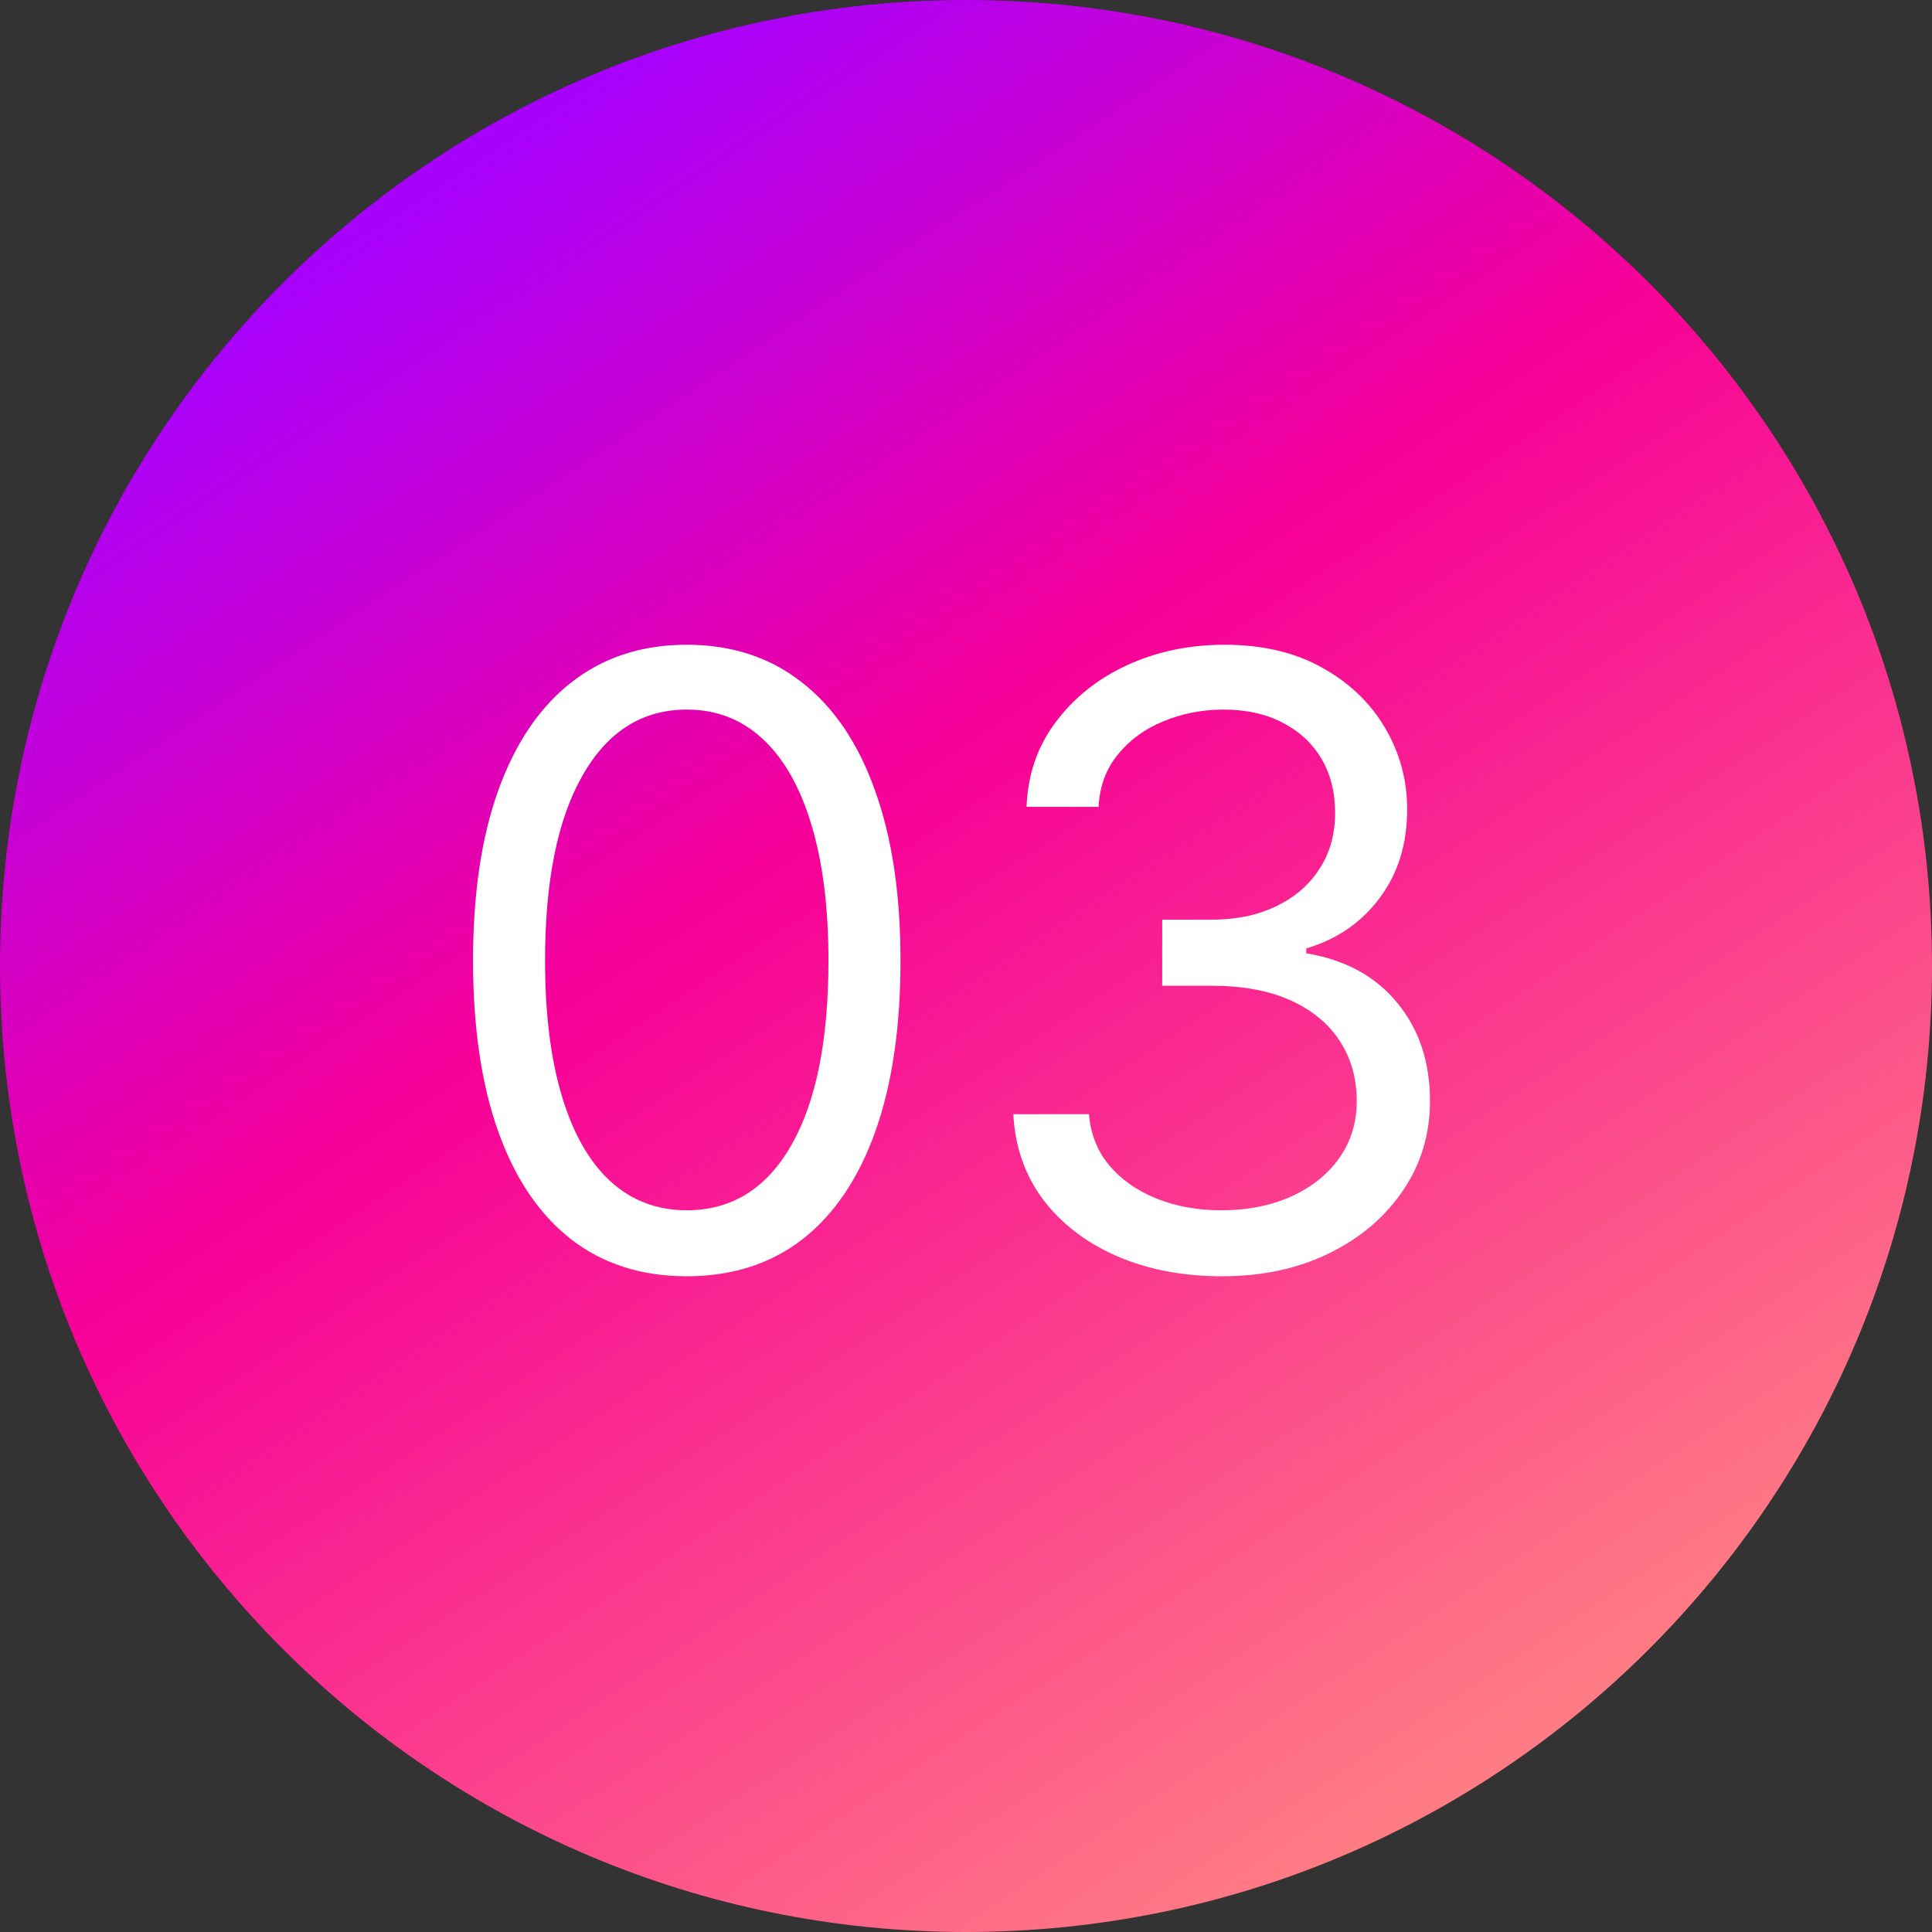
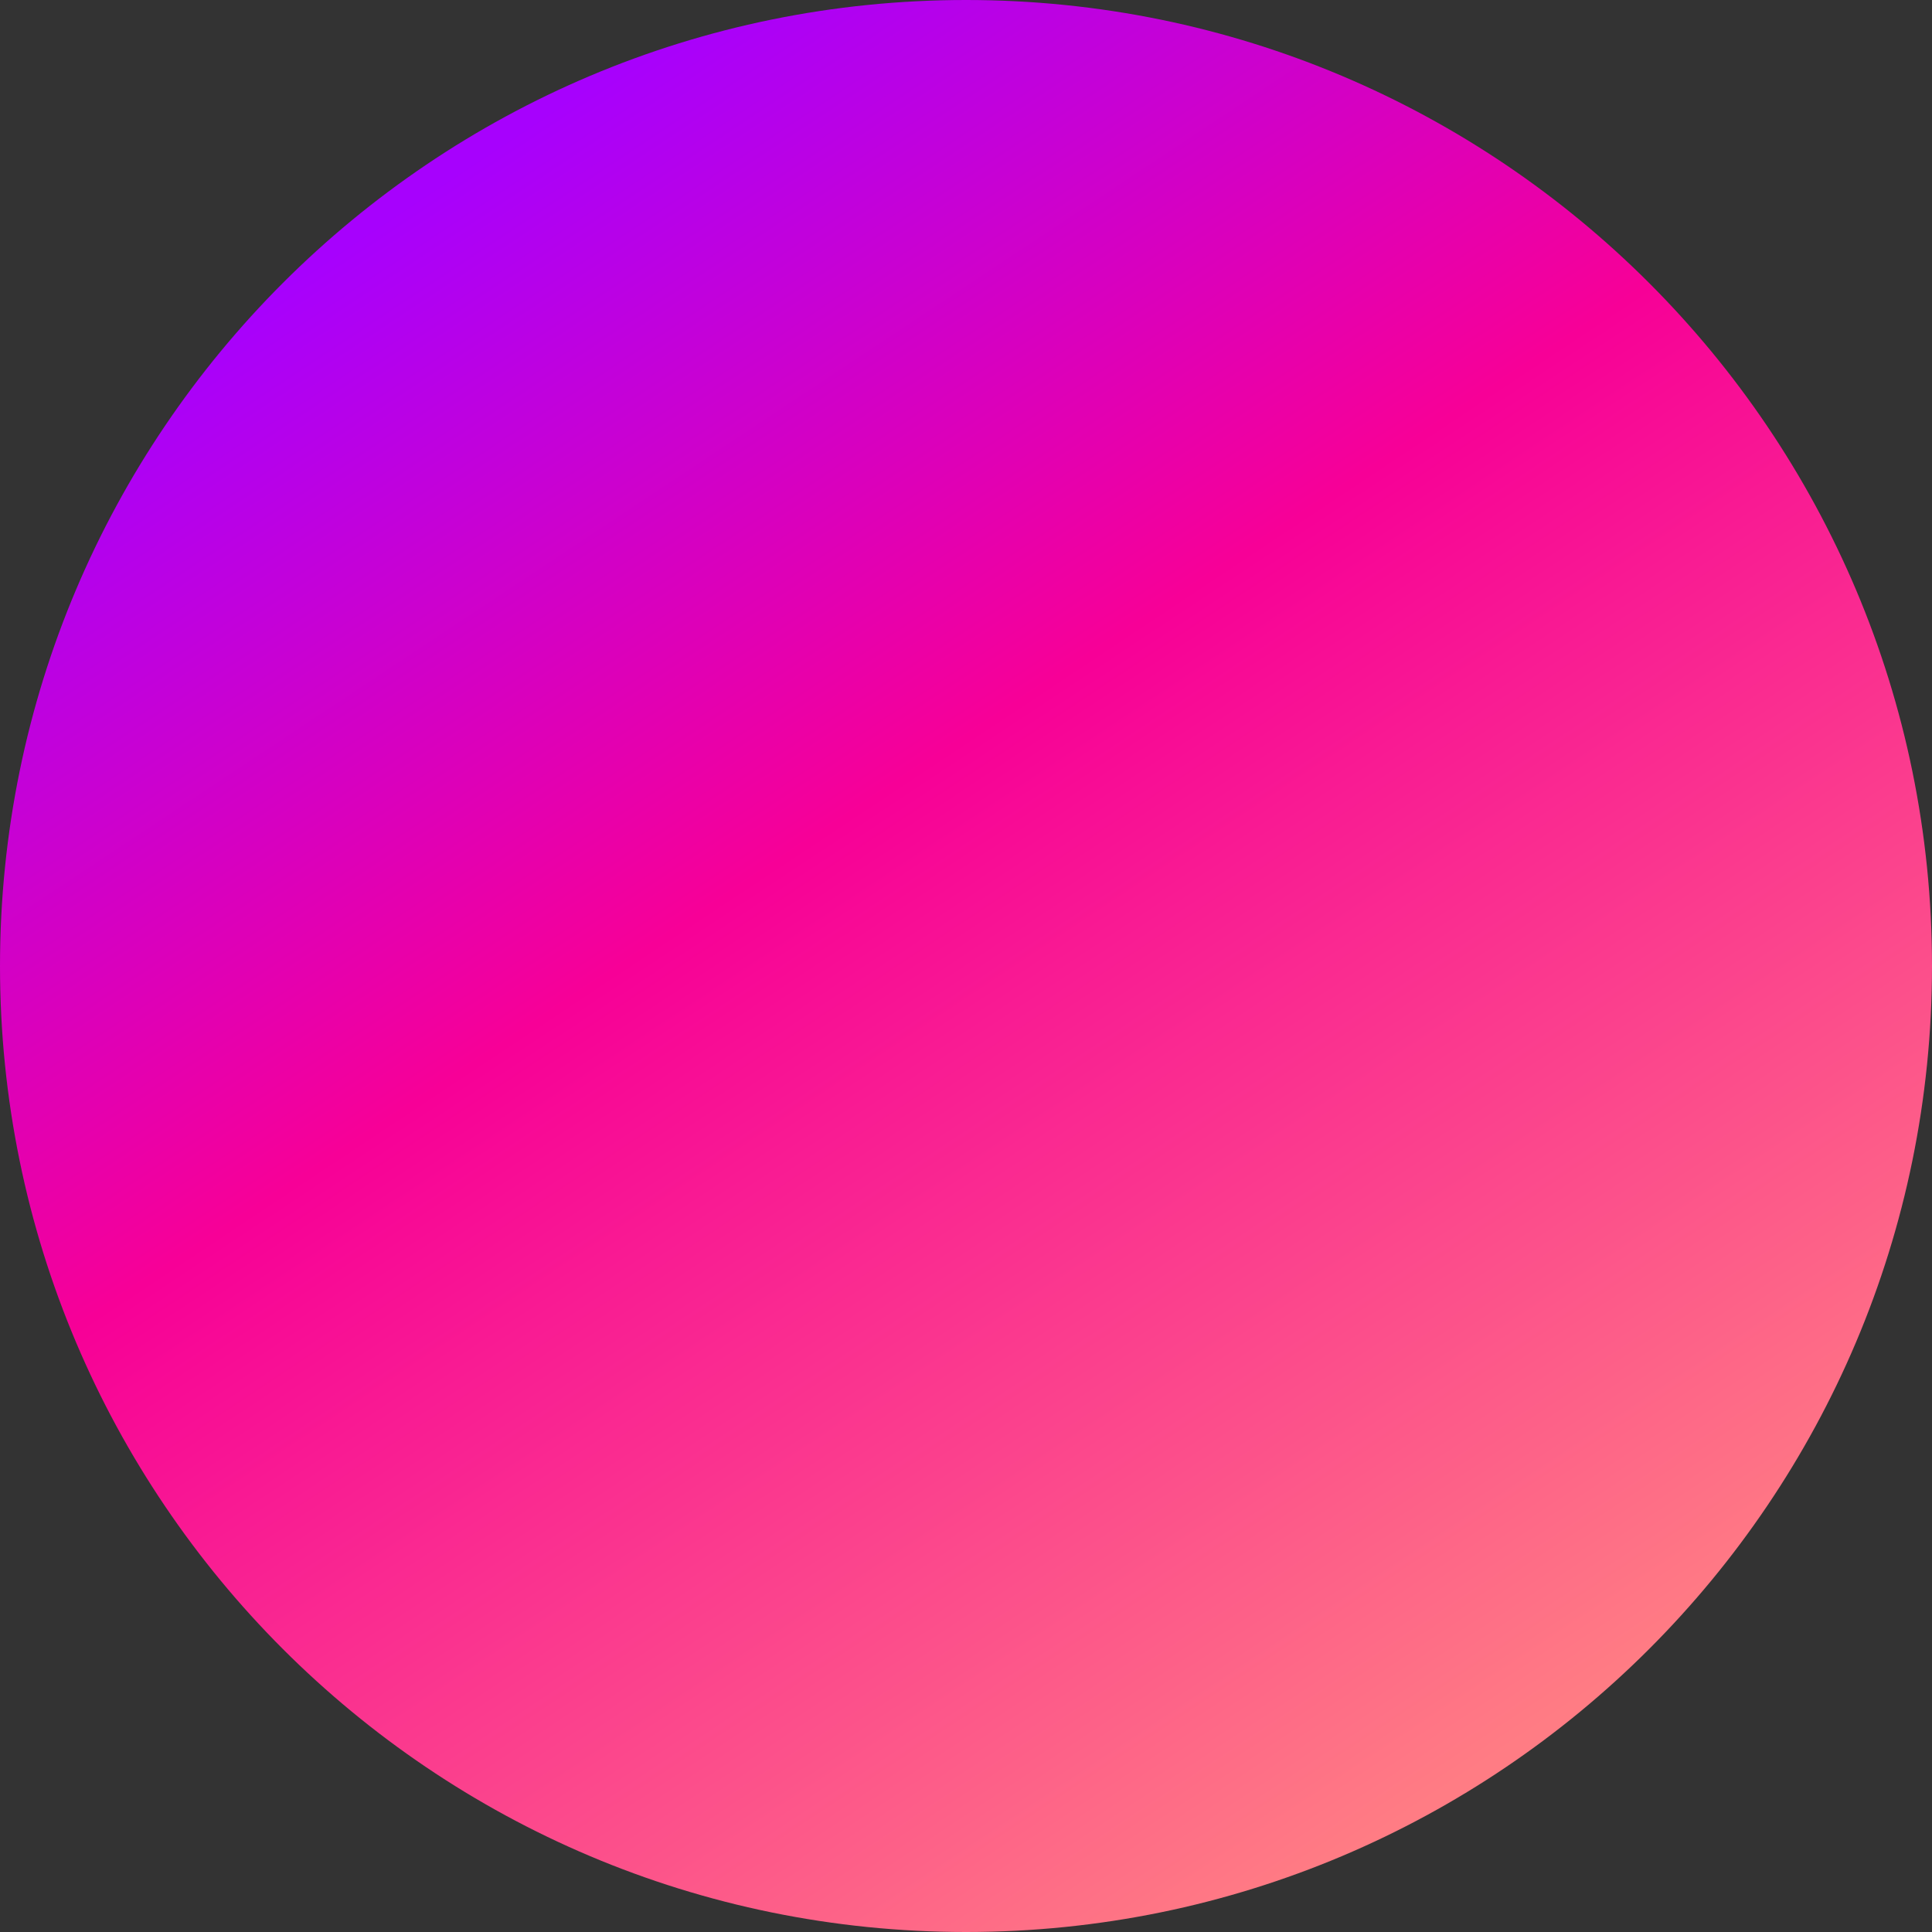
<svg xmlns="http://www.w3.org/2000/svg" width="32" height="32" viewBox="0 0 32 32" fill="none">
  <rect x="0" y="0" width="32" height="32" fill="#333333" stroke="none" />
  <path d="M0 16C0 7.163 7.163 0 16 0C24.837 0 32 7.163 32 16C32 24.837 24.837 32 16 32C7.163 32 0 24.837 0 16Z" fill="url(#paint0_linear_1210_1437)" />
-   <path d="M11.375 21.139C10.626 21.139 9.988 20.935 9.461 20.528C8.934 20.117 8.531 19.522 8.253 18.743C7.974 17.961 7.835 17.016 7.835 15.909C7.835 14.809 7.974 13.869 8.253 13.09C8.535 12.308 8.939 11.711 9.466 11.3C9.996 10.886 10.633 10.679 11.375 10.679C12.117 10.679 12.752 10.886 13.279 11.3C13.809 11.711 14.214 12.308 14.492 13.09C14.774 13.869 14.915 14.809 14.915 15.909C14.915 17.016 14.776 17.961 14.497 18.743C14.219 19.522 13.816 20.117 13.289 20.528C12.762 20.935 12.124 21.139 11.375 21.139ZM11.375 20.046C12.117 20.046 12.694 19.688 13.105 18.972C13.516 18.256 13.722 17.235 13.722 15.909C13.722 15.027 13.627 14.277 13.438 13.657C13.253 13.037 12.984 12.565 12.633 12.24C12.285 11.915 11.866 11.753 11.375 11.753C10.639 11.753 10.064 12.116 9.65 12.842C9.236 13.564 9.028 14.587 9.028 15.909C9.028 16.791 9.121 17.54 9.307 18.156C9.492 18.773 9.759 19.242 10.107 19.563C10.459 19.885 10.881 20.046 11.375 20.046ZM20.244 21.139C19.588 21.139 19.003 21.026 18.489 20.801C17.979 20.576 17.573 20.262 17.271 19.861C16.973 19.457 16.811 18.988 16.784 18.454H18.037C18.063 18.783 18.176 19.066 18.375 19.305C18.574 19.54 18.834 19.722 19.155 19.852C19.477 19.981 19.833 20.046 20.224 20.046C20.662 20.046 21.05 19.969 21.388 19.817C21.726 19.664 21.991 19.452 22.183 19.18C22.375 18.909 22.472 18.594 22.472 18.236C22.472 17.861 22.379 17.532 22.193 17.246C22.008 16.958 21.736 16.733 21.378 16.57C21.02 16.408 20.582 16.327 20.065 16.327H19.25V15.233H20.065C20.47 15.233 20.824 15.16 21.129 15.014C21.438 14.868 21.678 14.663 21.85 14.398C22.026 14.133 22.114 13.821 22.114 13.463C22.114 13.118 22.037 12.818 21.885 12.563C21.733 12.308 21.517 12.109 21.239 11.967C20.963 11.824 20.639 11.753 20.264 11.753C19.913 11.753 19.581 11.818 19.27 11.947C18.962 12.073 18.71 12.257 18.514 12.499C18.319 12.737 18.213 13.026 18.196 13.364H17.003C17.023 12.83 17.183 12.363 17.485 11.962C17.787 11.557 18.181 11.242 18.668 11.017C19.159 10.792 19.697 10.679 20.284 10.679C20.914 10.679 21.454 10.807 21.905 11.062C22.356 11.314 22.702 11.647 22.944 12.061C23.186 12.475 23.307 12.923 23.307 13.403C23.307 13.977 23.156 14.466 22.854 14.87C22.556 15.274 22.15 15.555 21.636 15.71V15.79C22.279 15.896 22.782 16.169 23.143 16.61C23.504 17.048 23.685 17.59 23.685 18.236C23.685 18.789 23.534 19.287 23.232 19.727C22.934 20.165 22.526 20.509 22.009 20.761C21.492 21.013 20.904 21.139 20.244 21.139Z" fill="white" />
  <defs>
    <linearGradient id="paint0_linear_1210_1437" x1="7.327" y1="2.991" x2="24.673" y2="29.159" gradientUnits="userSpaceOnUse">
      <stop stop-color="#A701FD" />
      <stop offset="0.398" stop-color="#F70097" />
      <stop offset="1" stop-color="#FF7C84" />
    </linearGradient>
  </defs>
</svg>